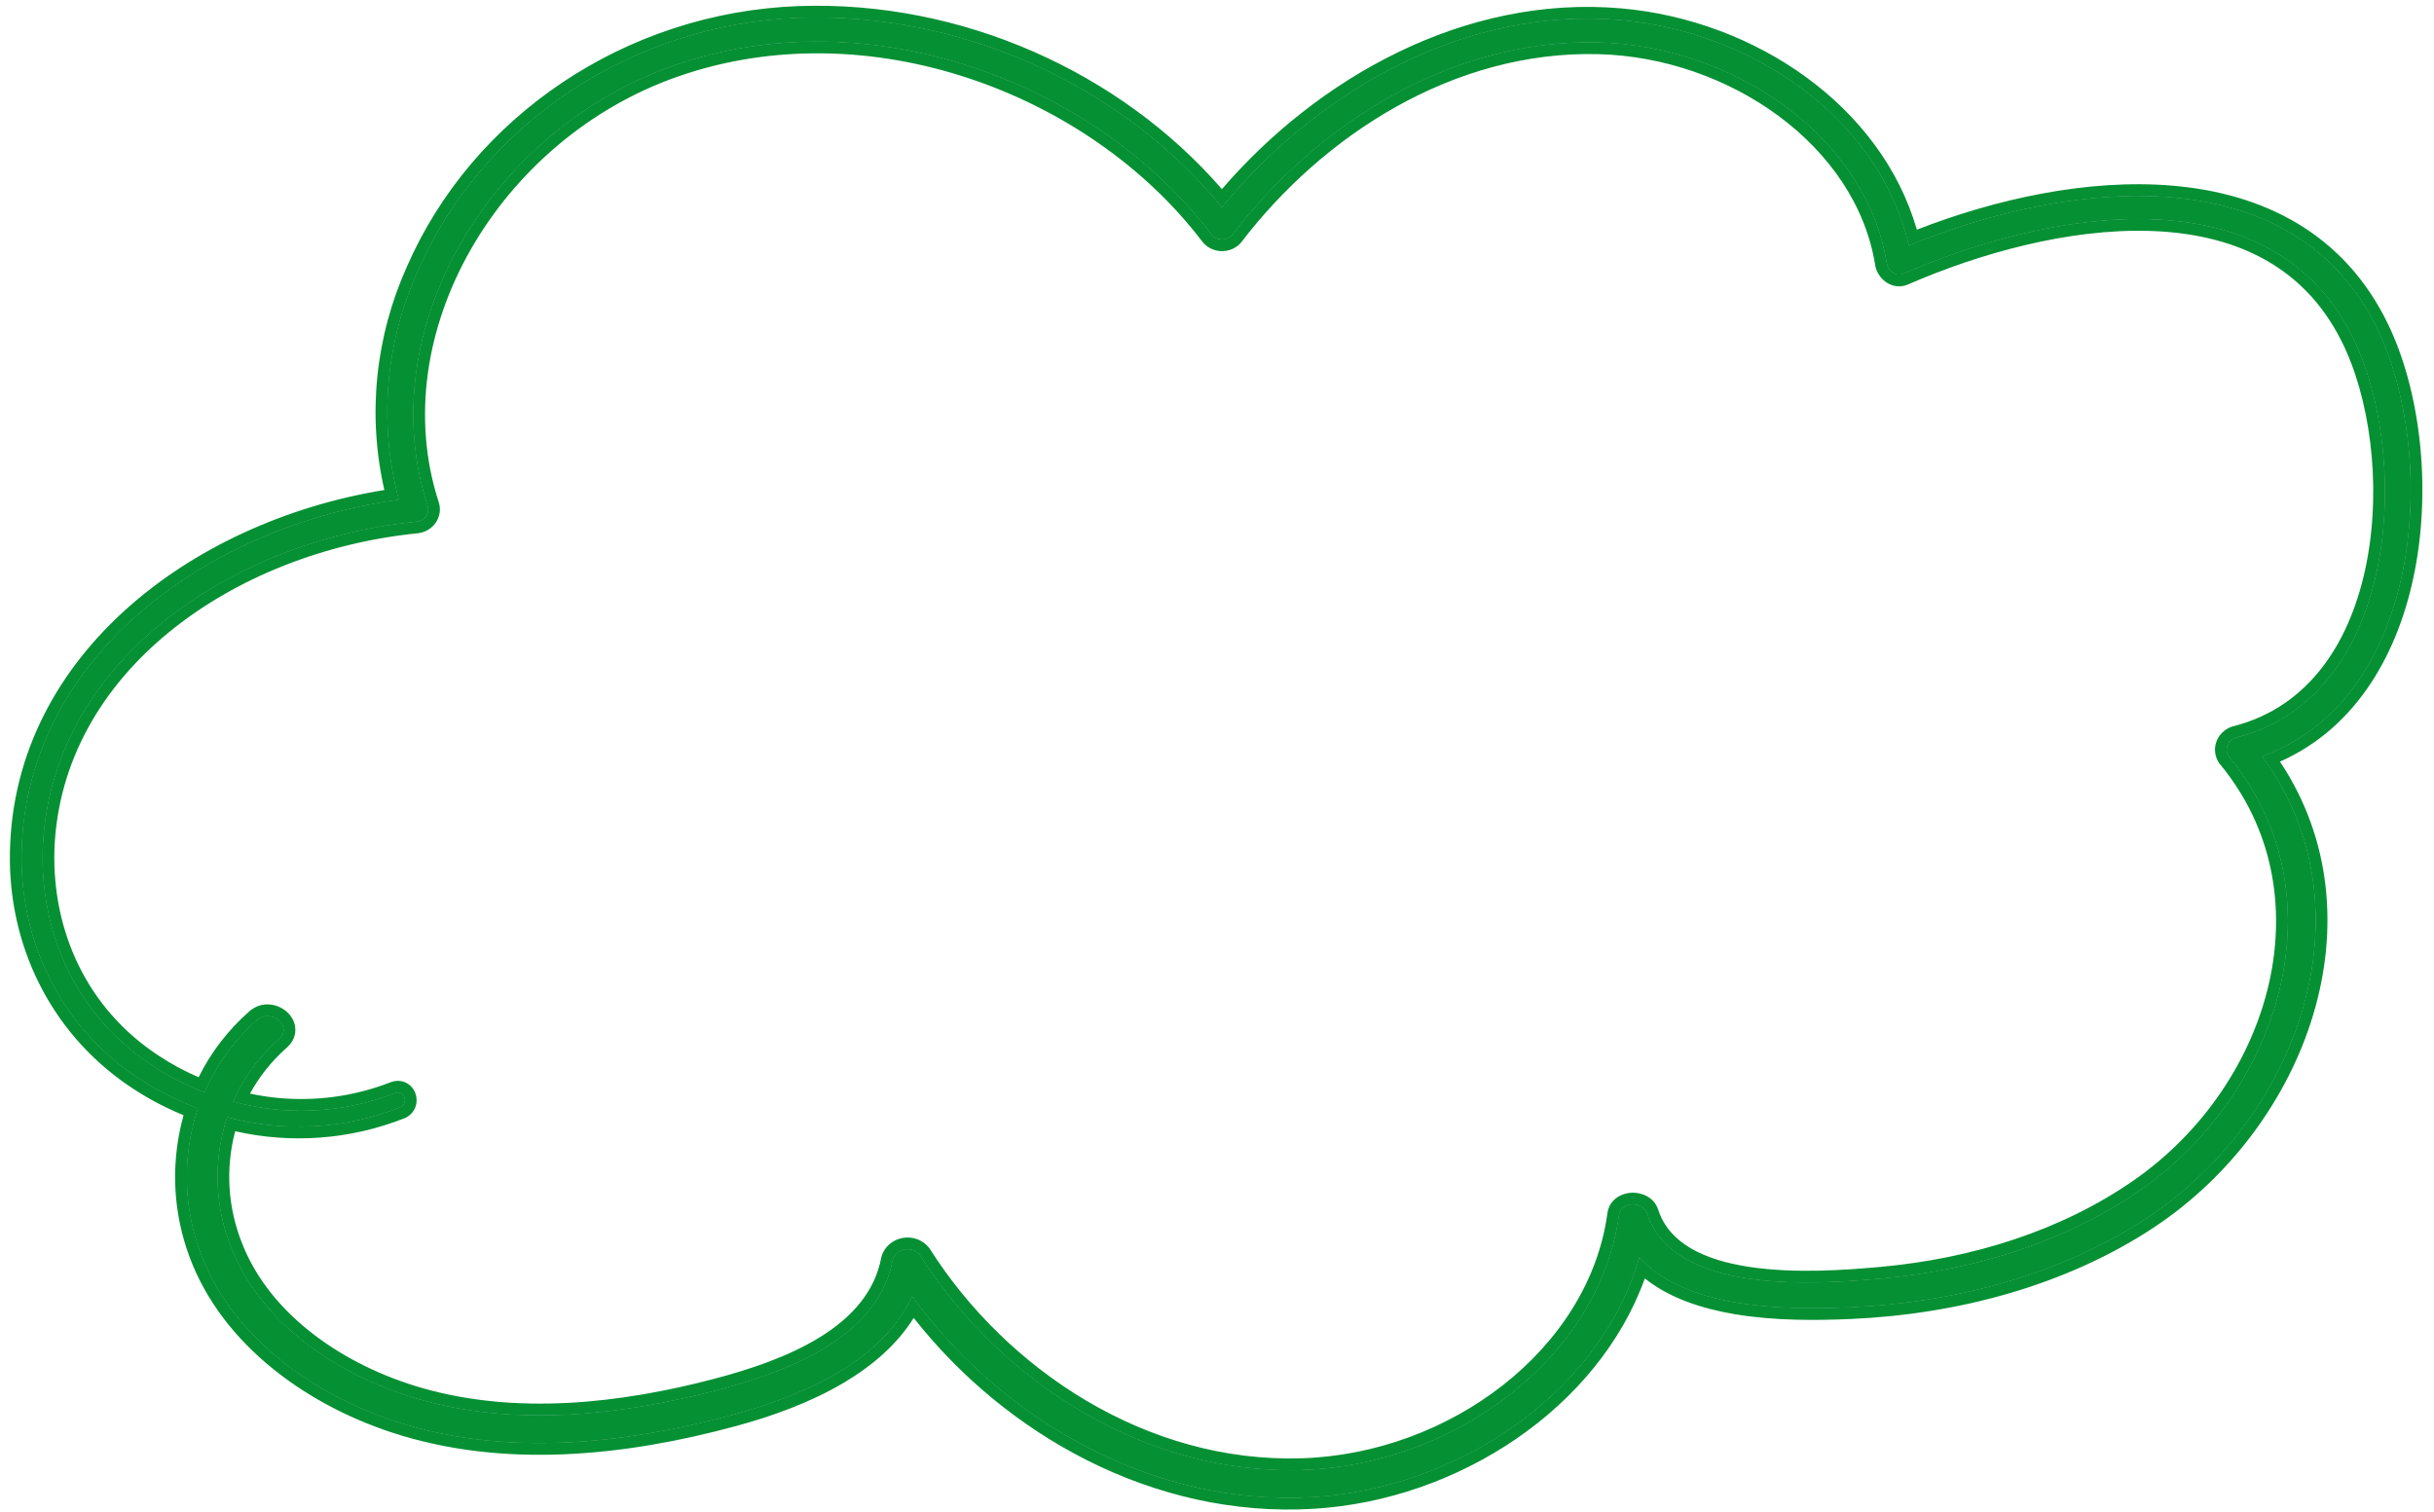
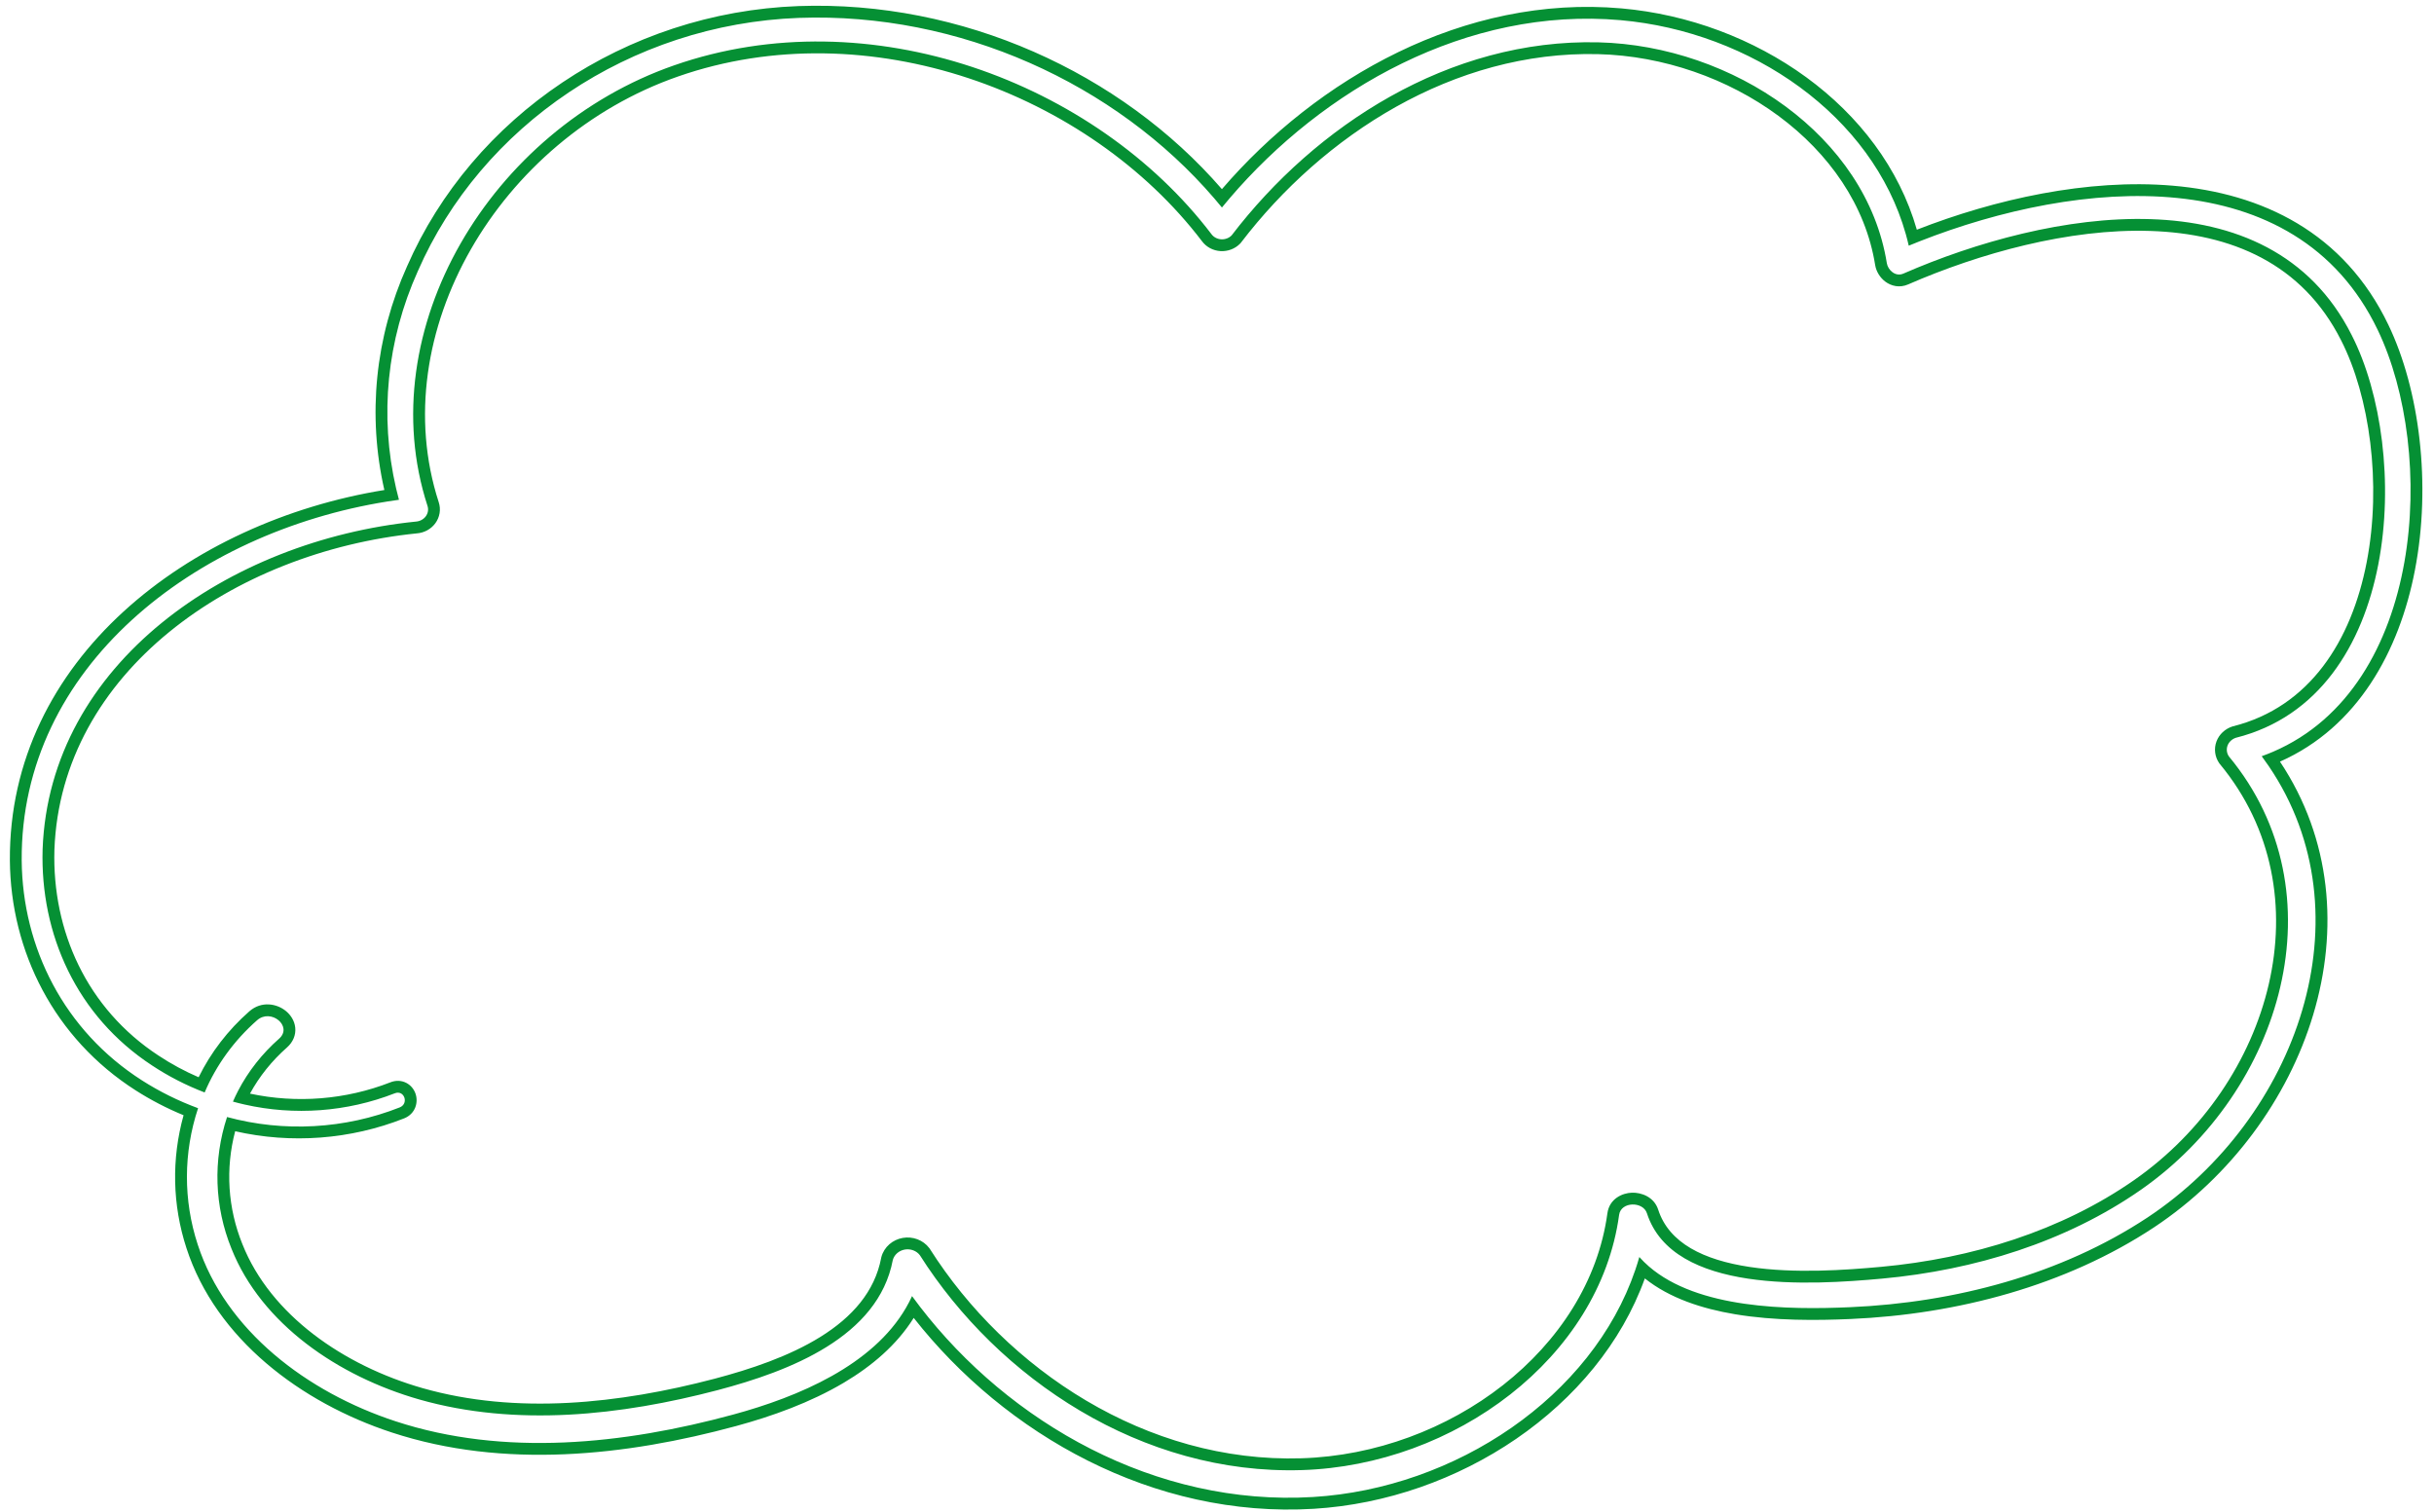
<svg xmlns="http://www.w3.org/2000/svg" width="206" height="128" viewBox="0 0 206 128" fill="none">
  <path fill-rule="evenodd" clip-rule="evenodd" d="M188.644 64.021C188.551 63.886 188.492 63.733 188.472 63.574C188.452 63.414 188.471 63.252 188.528 63.1C188.585 62.948 188.678 62.809 188.801 62.695C188.923 62.581 189.072 62.493 189.236 62.44C203.273 58.911 204.064 38.212 199.034 28.36C192.029 14.451 173.295 17.836 161.095 23.154C160.407 23.457 159.784 22.839 159.692 22.281C157.975 11.523 146.673 3.866 135.284 3.583C122.642 3.274 111.321 10.654 104.24 19.92C104.129 20.034 103.991 20.123 103.837 20.181C103.683 20.239 103.517 20.264 103.353 20.253C103.188 20.243 103.028 20.198 102.885 20.122C102.742 20.045 102.62 19.94 102.528 19.813C92.707 6.922 73.575 -0.237 57.052 5.531C41.504 10.951 31.349 27.926 36.18 42.811C36.23 42.958 36.242 43.114 36.218 43.267C36.193 43.42 36.131 43.566 36.038 43.694C35.944 43.822 35.82 43.929 35.675 44.007C35.531 44.085 35.37 44.132 35.204 44.144C19.401 45.744 4.18 56.139 3.606 71.889C3.398 79.061 6.474 85.983 12.87 90.175C14.255 91.091 15.748 91.857 17.321 92.46C18.298 90.147 19.814 88.059 21.76 86.347C22.935 85.314 24.788 86.86 23.632 87.898C22.191 89.166 21.013 90.664 20.152 92.316C19.996 92.617 19.85 92.923 19.715 93.234C20.041 93.324 20.369 93.407 20.698 93.481C24.913 94.437 29.37 94.11 33.405 92.533C34.213 92.207 34.632 93.405 33.83 93.725C29.193 95.557 24.028 95.844 19.216 94.539C18.014 98.197 18.145 102.109 19.587 105.67C22.123 112.054 28.637 116.487 35.48 118.442C43.68 120.783 52.576 119.798 60.734 117.655C66.85 116.042 74.328 113.154 75.562 106.64C75.623 106.419 75.75 106.218 75.929 106.061C76.109 105.904 76.333 105.798 76.574 105.755C76.816 105.713 77.065 105.735 77.292 105.821C77.519 105.906 77.714 106.05 77.854 106.236C84.483 116.676 96.633 124.843 110.182 124.42C123.076 124.023 135.383 114.939 137.033 102.817C137.189 101.682 139.058 101.662 139.388 102.685C141.59 109.515 153.323 108.76 159.298 108.214C167.116 107.497 174.877 105.105 181.213 100.683C193.177 92.321 198.175 75.526 188.644 64.021ZM180.64 99.863C192.283 91.726 196.919 75.578 187.874 64.659L187.846 64.626L187.822 64.59C187.639 64.326 187.52 64.021 187.48 63.699C187.439 63.377 187.478 63.052 187.591 62.749C187.704 62.448 187.887 62.18 188.119 61.964C188.351 61.748 188.627 61.587 188.925 61.489L188.958 61.478L188.992 61.47C195.483 59.838 199.019 54.228 200.303 47.581C201.59 40.926 200.545 33.519 198.143 28.814L198.14 28.809C194.855 22.286 188.831 19.766 181.98 19.546C175.098 19.325 167.519 21.445 161.496 24.07C160.767 24.39 160.063 24.204 159.577 23.846C159.123 23.511 158.795 22.991 158.705 22.443L158.704 22.439C157.085 12.291 146.317 4.858 135.259 4.582C123.026 4.283 111.982 11.435 105.035 20.527L104.998 20.576L104.955 20.619C104.738 20.841 104.475 21.01 104.188 21.117C103.901 21.225 103.595 21.27 103.29 21.251C102.985 21.232 102.686 21.149 102.414 21.004C102.146 20.86 101.91 20.66 101.727 20.411C92.138 7.832 73.45 0.866 57.381 6.475C42.242 11.752 32.503 28.232 37.13 42.498C37.229 42.797 37.255 43.115 37.205 43.426C37.154 43.74 37.029 44.033 36.844 44.285C36.66 44.537 36.421 44.741 36.15 44.887C35.885 45.03 35.592 45.116 35.293 45.14C19.74 46.719 5.155 56.895 4.605 71.921C4.407 78.785 7.345 85.359 13.419 89.339L13.422 89.341C14.488 90.046 15.622 90.659 16.811 91.172C17.841 89.075 19.298 87.181 21.099 85.597C22.137 84.684 23.454 84.948 24.209 85.577C24.594 85.896 24.924 86.376 24.987 86.966C25.054 87.598 24.799 88.195 24.3 88.642L24.292 88.649C23.007 89.781 21.947 91.105 21.157 92.558C25.105 93.405 29.265 93.076 33.037 91.603C33.479 91.426 33.959 91.431 34.379 91.645C34.779 91.849 35.038 92.197 35.164 92.554C35.42 93.277 35.176 94.264 34.201 94.654L34.197 94.655C29.663 96.446 24.648 96.822 19.903 95.741C19.068 98.912 19.277 102.241 20.514 105.295L20.517 105.301C22.897 111.294 29.085 115.575 35.754 117.481C43.709 119.751 52.402 118.81 60.479 116.688C63.508 115.889 66.79 114.794 69.45 113.137C72.101 111.484 74.033 109.339 74.58 106.454L74.587 106.415L74.597 106.378C74.711 105.958 74.95 105.589 75.271 105.308C75.592 105.027 75.985 104.844 76.401 104.77C76.817 104.697 77.247 104.736 77.644 104.885C78.041 105.034 78.394 105.291 78.653 105.635L78.677 105.667L78.698 105.7C85.179 115.906 97.026 123.83 110.151 123.421C122.681 123.035 134.473 114.206 136.042 102.682C136.211 101.453 137.303 100.971 138.11 100.943C138.897 100.914 139.987 101.286 140.34 102.378C141.253 105.21 144.191 106.641 148.077 107.227C151.9 107.804 156.219 107.491 159.207 107.218C166.892 106.513 174.476 104.165 180.64 99.863ZM181.757 103.039C174.46 107.865 165.459 110.246 156.591 110.633C151.316 110.869 143.695 110.772 139.551 107.181C139.265 106.933 138.995 106.668 138.744 106.386C138.639 106.754 138.525 107.118 138.402 107.479C134.752 118.198 123.207 125.966 111.135 126.698C97.784 127.507 85.422 120.413 77.865 110.597C77.635 110.299 77.41 109.999 77.19 109.696C77.035 110.036 76.864 110.366 76.677 110.686C73.86 115.536 67.645 118.206 62.033 119.727C52.809 122.234 42.667 123.311 33.475 120.288C25.973 117.829 19.093 112.594 16.733 105.328C15.505 101.575 15.516 97.558 16.764 93.792C15.091 93.174 13.499 92.385 12.018 91.439C5.426 87.229 1.901 80.203 1.836 72.826C1.729 56.468 16.473 45.052 32.77 42.446C33.101 42.393 33.433 42.344 33.765 42.298C33.678 41.974 33.597 41.649 33.521 41.323C32.102 35.19 32.74 28.776 35.365 22.945C40.735 10.661 53.311 2.04 67.619 1.514C81.192 1.026 94.413 7.066 102.763 16.782C102.985 17.04 103.202 17.3 103.417 17.562C103.631 17.3 103.849 17.04 104.07 16.781C111.967 7.54 124.158 0.562 137.147 1.706C148.225 2.687 158.477 9.799 161.296 19.814C161.387 20.138 161.471 20.464 161.546 20.793C161.856 20.665 162.169 20.539 162.485 20.415C175.899 15.145 194.284 13.426 201.238 27.927C206.2 38.257 205.245 58.095 192.381 63.623C192.067 63.758 191.746 63.884 191.418 64.001C191.626 64.281 191.826 64.562 192.019 64.846C200.552 77.426 194.442 94.625 181.757 103.039ZM192.964 64.46C201.731 77.614 195.245 95.293 182.31 103.872L182.309 103.873C174.827 108.82 165.641 111.239 156.634 111.632C153.796 111.759 150.222 111.794 146.845 111.23C144.067 110.765 141.308 109.876 139.21 108.198C135.262 119.16 123.447 126.953 111.195 127.696C97.604 128.52 85.074 121.395 77.331 111.539C75.902 113.828 73.788 115.616 71.426 117.019C68.591 118.702 65.334 119.869 62.295 120.693C52.985 123.222 42.622 124.348 33.164 121.238C25.48 118.72 18.274 113.311 15.782 105.638C14.586 101.982 14.506 98.088 15.537 94.387C14.118 93.804 12.76 93.099 11.48 92.281C4.584 87.878 0.904 80.527 0.836 72.835L0.836 72.833C0.724 55.804 16.005 44.148 32.53 41.472C31.084 35.149 31.75 28.542 34.451 22.54C39.981 9.896 52.904 1.055 67.582 0.514C81.404 0.018 94.864 6.135 103.416 16.008C111.462 6.658 123.893 -0.465 137.234 0.71C148.585 1.715 159.235 8.991 162.23 19.441C168.847 16.856 176.692 15.105 183.863 15.713C191.46 16.358 198.387 19.67 202.139 27.494C204.783 32.998 205.787 41.005 204.382 48.272C203.056 55.134 199.531 61.548 192.964 64.46Z" fill="#059034" />
-   <path fill-rule="evenodd" clip-rule="evenodd" d="M156.591 110.633C165.459 110.246 174.46 107.865 181.757 103.039C194.442 94.625 200.552 77.426 192.019 64.846C191.826 64.562 191.626 64.281 191.418 64.001C191.746 63.884 192.067 63.758 192.381 63.623C205.245 58.095 206.2 38.257 201.238 27.927C194.284 13.426 175.899 15.145 162.485 20.415C162.169 20.539 161.856 20.665 161.546 20.793C161.471 20.464 161.387 20.138 161.296 19.814C158.477 9.799 148.225 2.687 137.147 1.706C124.158 0.562 111.967 7.54 104.07 16.781C103.849 17.04 103.631 17.3 103.417 17.562C103.202 17.3 102.985 17.04 102.763 16.782C94.413 7.066 81.192 1.026 67.619 1.514C53.311 2.04 40.735 10.661 35.365 22.945C32.74 28.776 32.102 35.19 33.521 41.323C33.597 41.649 33.678 41.974 33.765 42.298C33.433 42.344 33.101 42.393 32.77 42.446C16.473 45.052 1.729 56.468 1.836 72.826C1.901 80.203 5.426 87.229 12.018 91.439C13.499 92.385 15.091 93.174 16.764 93.792C15.516 97.558 15.505 101.575 16.733 105.328C19.093 112.594 25.973 117.829 33.475 120.288C42.667 123.311 52.809 122.234 62.033 119.727C67.645 118.206 73.86 115.536 76.677 110.686C76.864 110.366 77.035 110.036 77.19 109.696C77.41 109.999 77.635 110.299 77.865 110.597C85.422 120.413 97.784 127.507 111.135 126.698C123.207 125.966 134.752 118.198 138.402 107.479C138.525 107.118 138.639 106.754 138.744 106.386C138.995 106.668 139.265 106.933 139.551 107.181C143.695 110.772 151.316 110.869 156.591 110.633ZM188.472 63.574C188.492 63.733 188.551 63.886 188.644 64.021C198.175 75.526 193.177 92.321 181.213 100.683C174.877 105.105 167.116 107.497 159.298 108.214C153.323 108.76 141.59 109.515 139.388 102.685C139.058 101.662 137.189 101.682 137.033 102.817C135.383 114.939 123.076 124.023 110.182 124.42C96.633 124.843 84.483 116.676 77.854 106.236C77.714 106.05 77.519 105.906 77.292 105.821C77.065 105.735 76.816 105.713 76.574 105.755C76.333 105.798 76.109 105.904 75.929 106.061C75.75 106.218 75.623 106.419 75.562 106.64C74.328 113.154 66.85 116.042 60.734 117.655C52.576 119.798 43.68 120.783 35.48 118.442C28.637 116.487 22.123 112.054 19.587 105.67C18.145 102.109 18.014 98.197 19.216 94.539C24.028 95.844 29.193 95.557 33.83 93.725C34.632 93.405 34.213 92.207 33.405 92.533C29.37 94.11 24.913 94.437 20.698 93.481C20.369 93.407 20.041 93.324 19.715 93.234C19.85 92.923 19.996 92.617 20.152 92.316C21.013 90.664 22.191 89.166 23.632 87.898C24.788 86.86 22.935 85.314 21.76 86.347C19.814 88.059 18.298 90.147 17.321 92.46C15.748 91.857 14.255 91.091 12.87 90.175C6.474 85.983 3.398 79.061 3.606 71.889C4.18 56.139 19.401 45.744 35.204 44.144C35.37 44.132 35.531 44.085 35.675 44.007C35.82 43.929 35.944 43.822 36.038 43.694C36.131 43.566 36.193 43.42 36.218 43.267C36.242 43.114 36.23 42.958 36.18 42.811C31.349 27.926 41.504 10.951 57.052 5.531C73.575 -0.237 92.707 6.922 102.528 19.813C102.62 19.94 102.742 20.045 102.885 20.122C103.028 20.198 103.188 20.243 103.353 20.253C103.517 20.264 103.683 20.239 103.837 20.181C103.991 20.123 104.129 20.034 104.24 19.92C111.321 10.654 122.642 3.274 135.284 3.583C146.673 3.866 157.975 11.523 159.692 22.281C159.784 22.839 160.407 23.457 161.095 23.154C173.295 17.836 192.029 14.451 199.034 28.36C204.064 38.212 203.273 58.911 189.236 62.44C189.072 62.493 188.923 62.581 188.801 62.695C188.678 62.809 188.585 62.948 188.528 63.1C188.471 63.252 188.452 63.414 188.472 63.574Z" fill="#059034" />
-   <path fill-rule="evenodd" clip-rule="evenodd" d="M156.591 110.633C165.459 110.246 174.46 107.865 181.757 103.039C194.442 94.625 200.552 77.426 192.019 64.846C191.826 64.562 191.626 64.281 191.418 64.001C191.746 63.884 192.067 63.758 192.381 63.623C205.245 58.095 206.2 38.257 201.238 27.927C194.284 13.426 175.899 15.145 162.485 20.415C162.169 20.539 161.856 20.665 161.546 20.793C161.471 20.464 161.387 20.138 161.296 19.814C158.477 9.799 148.225 2.687 137.147 1.706C124.158 0.562 111.967 7.54 104.07 16.781C103.849 17.04 103.631 17.3 103.417 17.562C103.202 17.3 102.985 17.04 102.763 16.782C94.413 7.066 81.192 1.026 67.619 1.514C53.311 2.04 40.735 10.661 35.365 22.945C32.74 28.776 32.102 35.19 33.521 41.323C33.597 41.649 33.678 41.974 33.765 42.298C33.433 42.344 33.101 42.393 32.77 42.446C16.473 45.052 1.729 56.468 1.836 72.826C1.901 80.203 5.426 87.229 12.018 91.439C13.499 92.385 15.091 93.174 16.764 93.792C15.516 97.558 15.505 101.575 16.733 105.328C19.093 112.594 25.973 117.829 33.475 120.288C42.667 123.311 52.809 122.234 62.033 119.727C67.645 118.206 73.86 115.536 76.677 110.686C76.864 110.366 77.035 110.036 77.19 109.696C77.41 109.999 77.635 110.299 77.865 110.597C85.422 120.413 97.784 127.507 111.135 126.698C123.207 125.966 134.752 118.198 138.402 107.479C138.525 107.118 138.639 106.754 138.744 106.386C138.995 106.668 139.265 106.933 139.551 107.181C143.695 110.772 151.316 110.869 156.591 110.633ZM188.472 63.574C188.492 63.733 188.551 63.886 188.644 64.021C198.175 75.526 193.177 92.321 181.213 100.683C174.877 105.105 167.116 107.497 159.298 108.214C153.323 108.76 141.59 109.515 139.388 102.685C139.058 101.662 137.189 101.682 137.033 102.817C135.383 114.939 123.076 124.023 110.182 124.42C96.633 124.843 84.483 116.676 77.854 106.236C77.714 106.05 77.519 105.906 77.292 105.821C77.065 105.735 76.816 105.713 76.574 105.755C76.333 105.798 76.109 105.904 75.929 106.061C75.75 106.218 75.623 106.419 75.562 106.64C74.328 113.154 66.85 116.042 60.734 117.655C52.576 119.798 43.68 120.783 35.48 118.442C28.637 116.487 22.123 112.054 19.587 105.67C18.145 102.109 18.014 98.197 19.216 94.539C24.028 95.844 29.193 95.557 33.83 93.725C34.632 93.405 34.213 92.207 33.405 92.533C29.37 94.11 24.913 94.437 20.698 93.481C20.369 93.407 20.041 93.324 19.715 93.234C19.85 92.923 19.996 92.617 20.152 92.316C21.013 90.664 22.191 89.166 23.632 87.898C24.788 86.86 22.935 85.314 21.76 86.347C19.814 88.059 18.298 90.147 17.321 92.46C15.748 91.857 14.255 91.091 12.87 90.175C6.474 85.983 3.398 79.061 3.606 71.889C4.18 56.139 19.401 45.744 35.204 44.144C35.37 44.132 35.531 44.085 35.675 44.007C35.82 43.929 35.944 43.822 36.038 43.694C36.131 43.566 36.193 43.42 36.218 43.267C36.242 43.114 36.23 42.958 36.18 42.811C31.349 27.926 41.504 10.951 57.052 5.531C73.575 -0.237 92.707 6.922 102.528 19.813C102.62 19.94 102.742 20.045 102.885 20.122C103.028 20.198 103.188 20.243 103.353 20.253C103.517 20.264 103.683 20.239 103.837 20.181C103.991 20.123 104.129 20.034 104.24 19.92C111.321 10.654 122.642 3.274 135.284 3.583C146.673 3.866 157.975 11.523 159.692 22.281C159.784 22.839 160.407 23.457 161.095 23.154C173.295 17.836 192.029 14.451 199.034 28.36C204.064 38.212 203.273 58.911 189.236 62.44C189.072 62.493 188.923 62.581 188.801 62.695C188.678 62.809 188.585 62.948 188.528 63.1C188.471 63.252 188.452 63.414 188.472 63.574Z" fill="#059034" />
</svg>